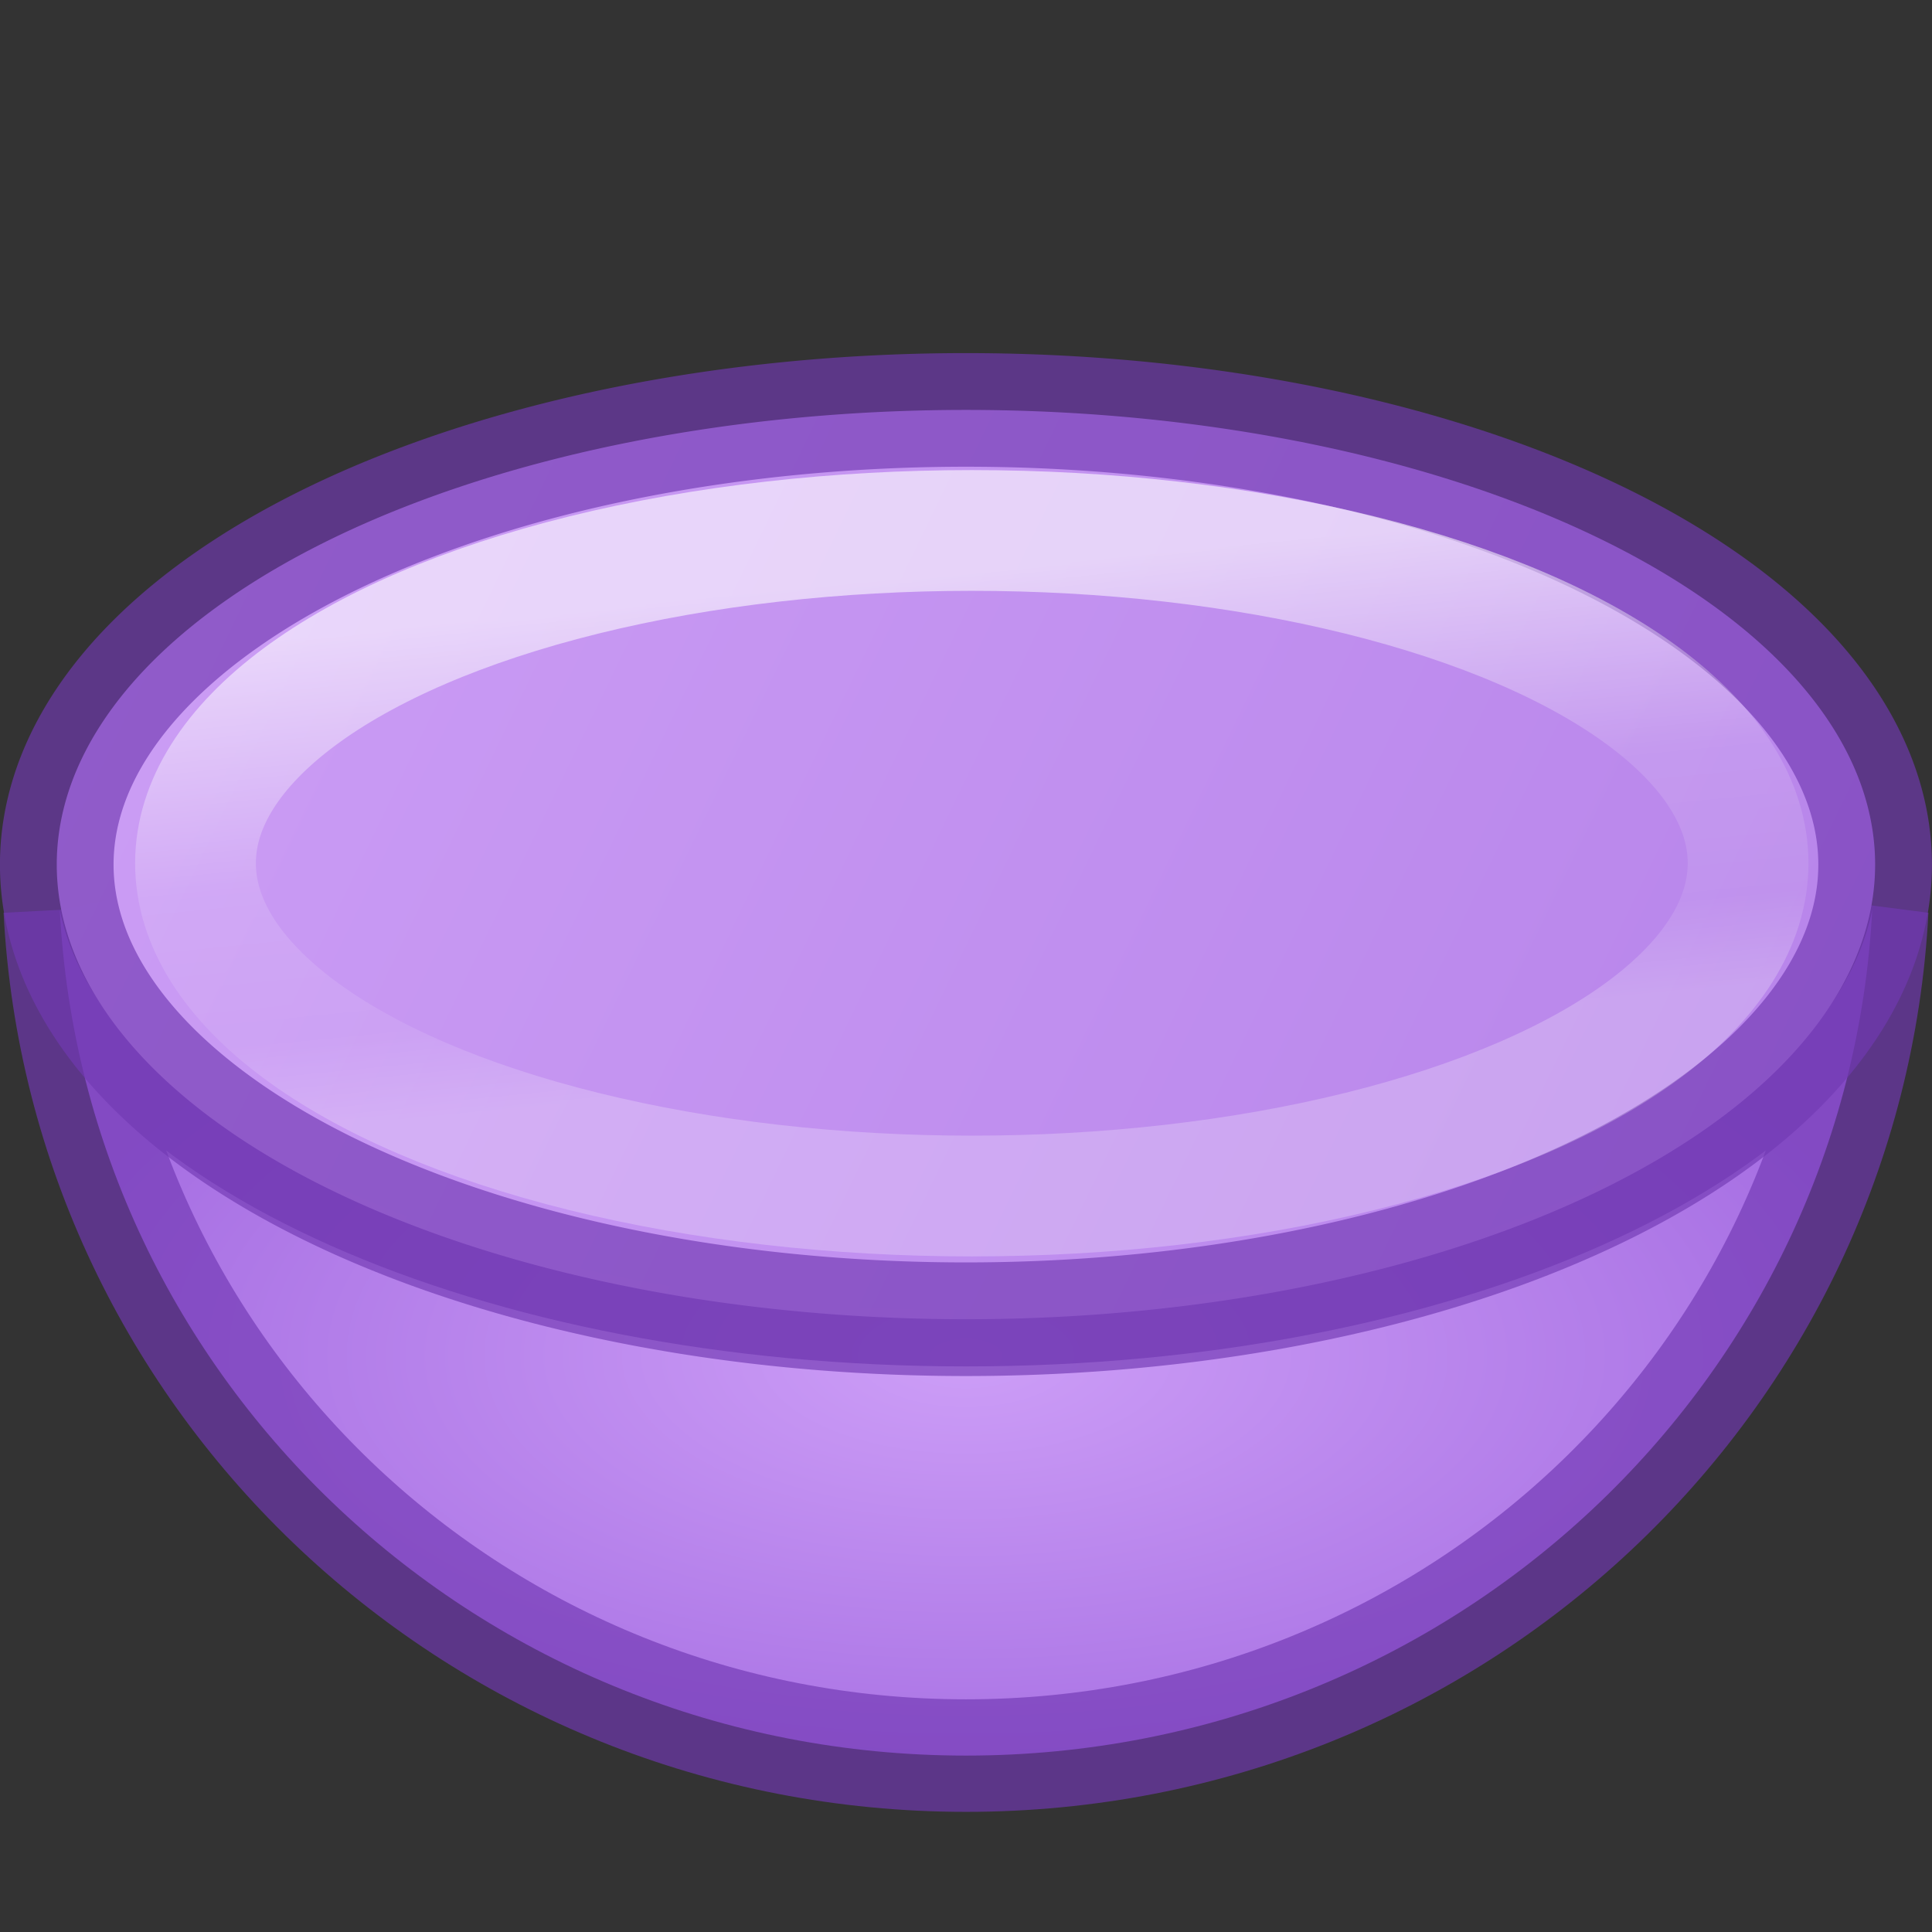
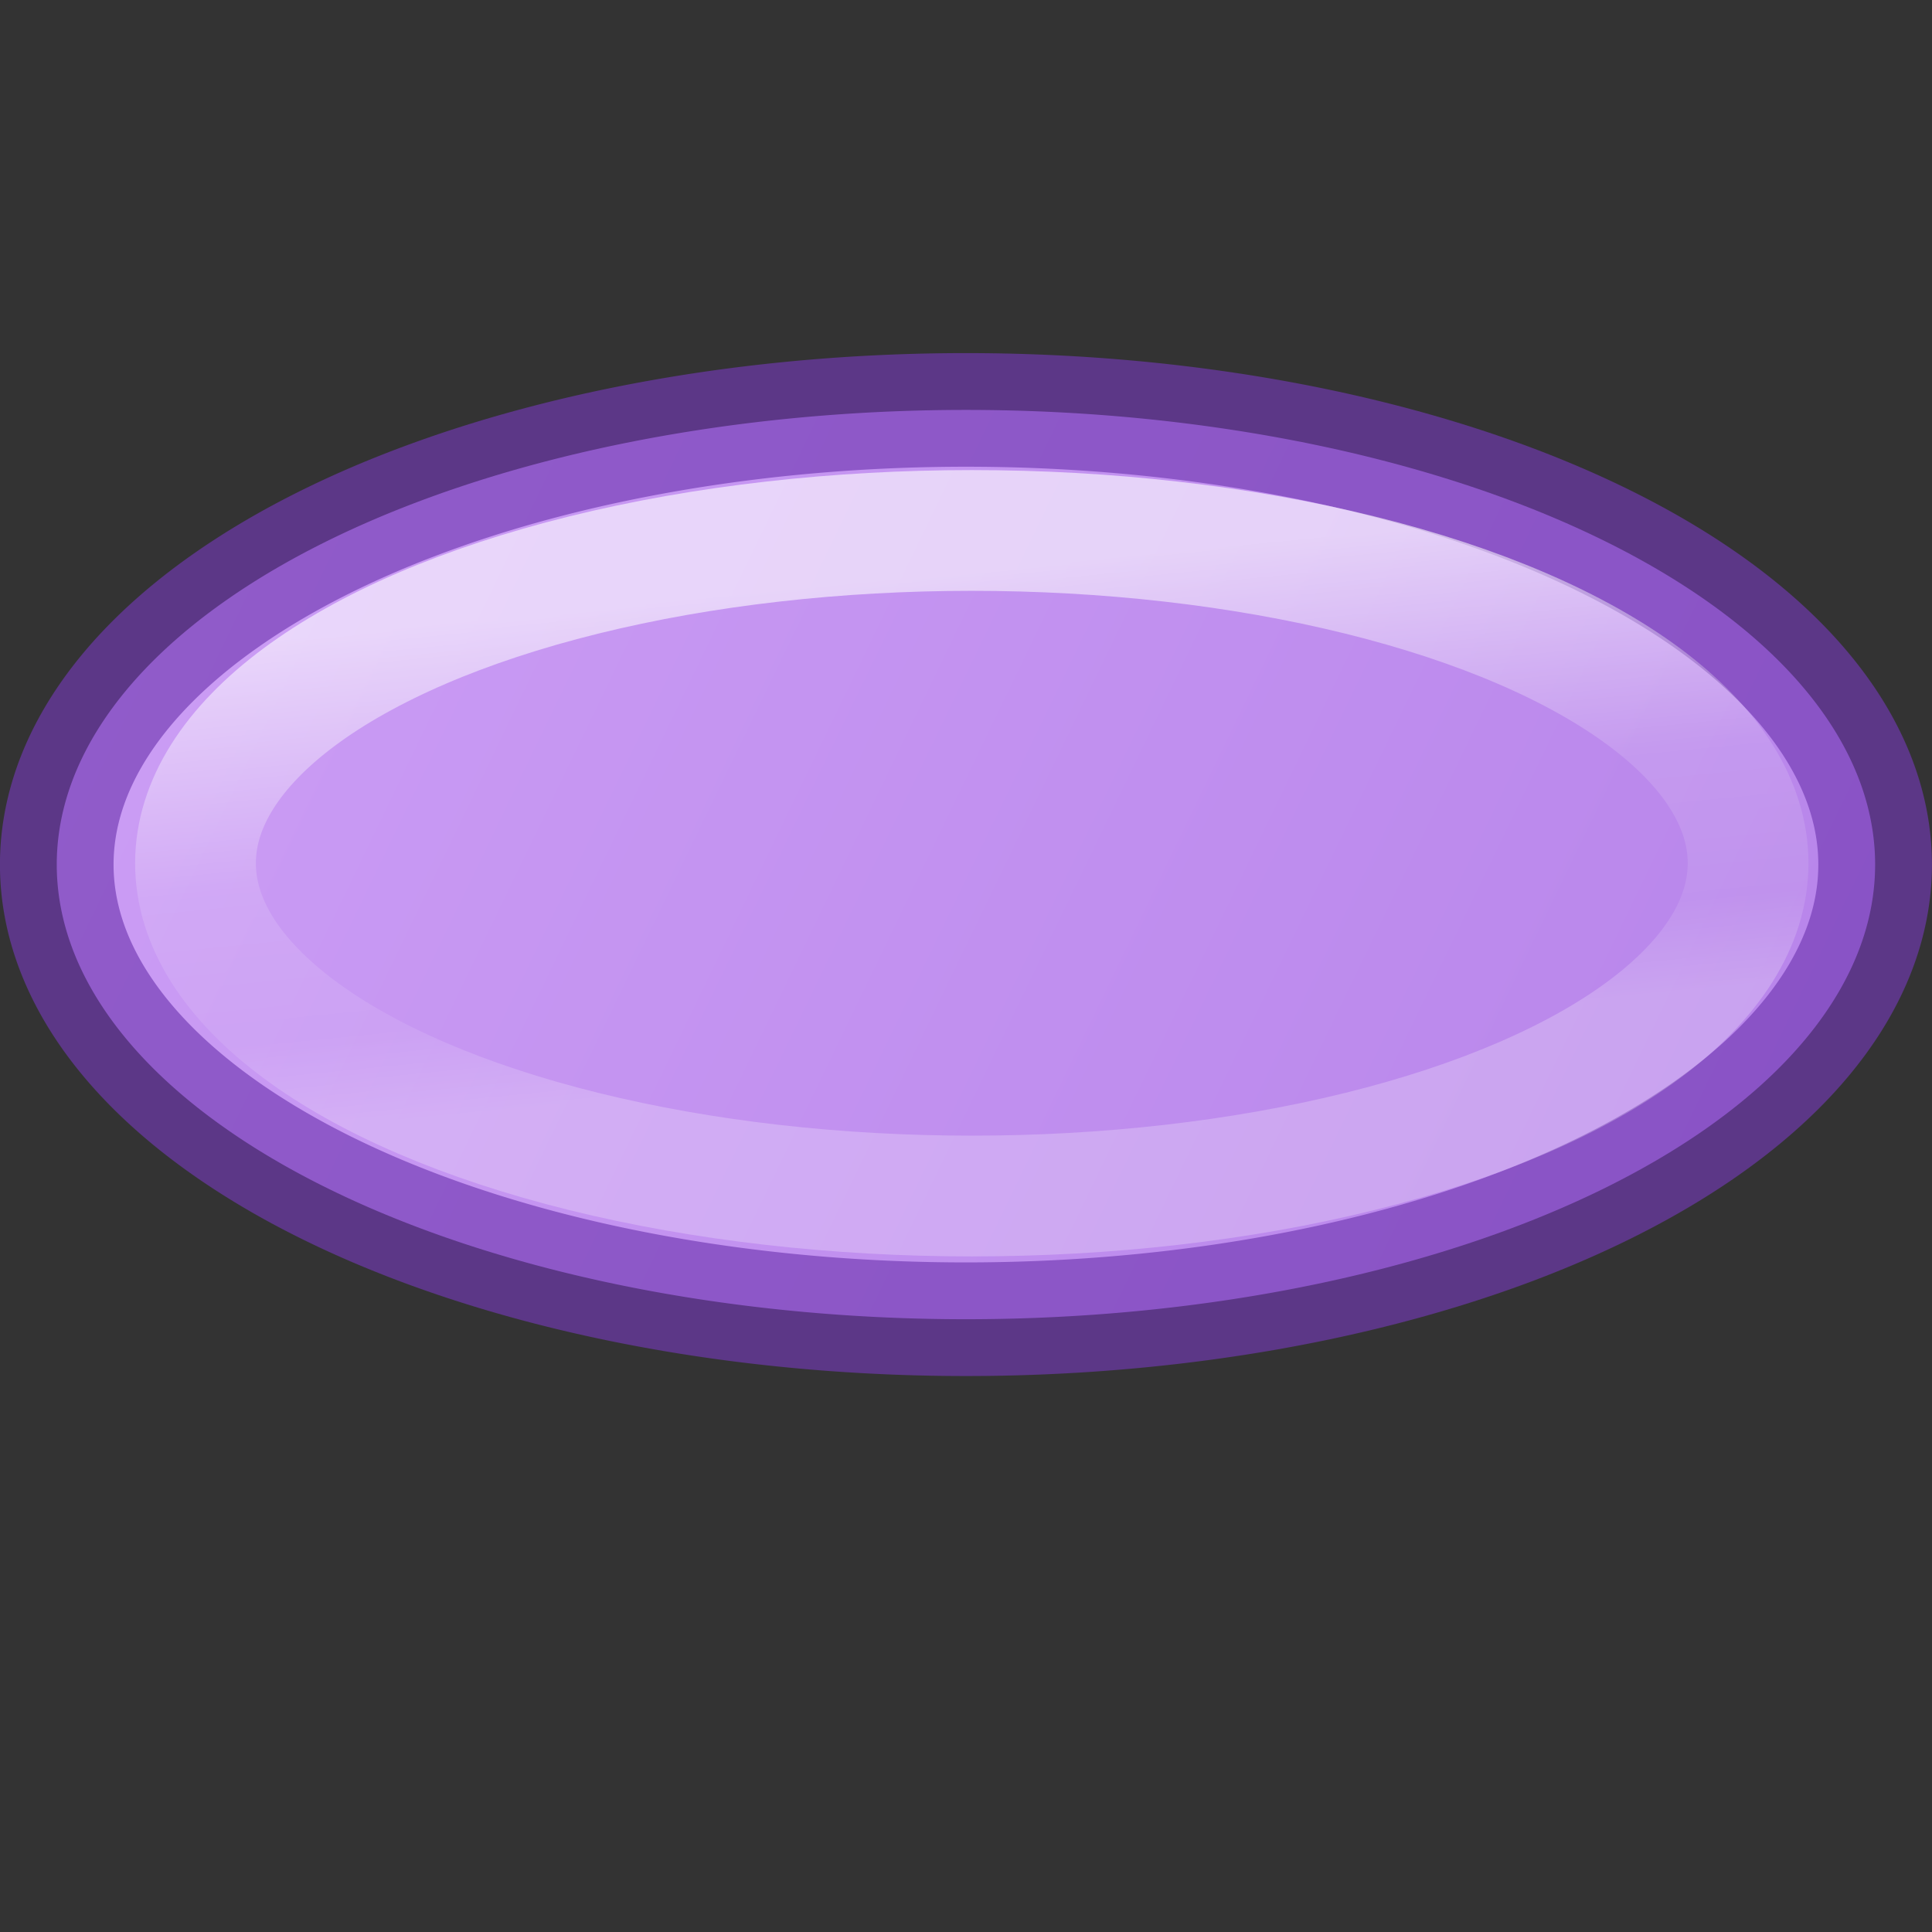
<svg xmlns="http://www.w3.org/2000/svg" xmlns:xlink="http://www.w3.org/1999/xlink" height="16" width="16">
  <rect width="100%" height="100%" fill="#333333" stroke="none" />
  <linearGradient id="a" gradientTransform="matrix(.941 0 0 .941 -23.837 -6.074)" gradientUnits="userSpaceOnUse" x1="3.5" x2="31.377" xlink:href="#b" y1="8" y2="21.47" />
  <linearGradient id="b" gradientTransform="matrix(.25 -.718 .718 .25 -474.261 139.205)" gradientUnits="userSpaceOnUse" x1="371.037" x2="345.432" y1="501.169" y2="510.098">
    <stop offset="0" stop-color="#cd9ef7" />
    <stop offset="1" stop-color="#a56de2" />
  </linearGradient>
  <linearGradient id="c" gradientTransform="matrix(.862 0 0 .864 -22.813 -5.201)" gradientUnits="userSpaceOnUse" x1="10.485" x2="10.946" y1="5.033" y2="9.707">
    <stop offset="0" stop-color="#fff" />
    <stop offset=".5" stop-color="#fff" stop-opacity=".235" />
    <stop offset=".813" stop-color="#fff" stop-opacity=".157" />
    <stop offset="1" stop-color="#fff" stop-opacity=".392" />
  </linearGradient>
  <radialGradient id="d" cx="8" cy="11.223" gradientTransform="matrix(1 0 0 .475 0 5.897)" gradientUnits="userSpaceOnUse" r="7.97" xlink:href="#b" />
-   <path d="m.495 7.535c.202 3.898 3.474 7.004 7.505 7.004 4.031 0 7.303-3.106 7.505-7.004-.386 1.86-3.604 3.315-7.505 3.315-3.901 0-7.119-1.454-7.505-3.315" fill="url(#d)" fill-rule="evenodd" stroke="#7239b3" stroke-opacity=".663" stroke-width=".932" />
  <g transform="translate(20.542 5.704)">
    <path d="m-5.013 1.456a7.529 3.765 0 0 1 -15.059 0 7.529 3.765 0 1 1 15.059 0" fill="url(#a)" opacity=".987" stroke="#7239b3" stroke-opacity=".663" stroke-width=".941" />
    <ellipse cx="-12.494" cy="1.445" fill="none" opacity=".9" rx="6.429" ry="2.756" stroke="url(#c)" stroke-opacity=".664" />
  </g>
</svg>